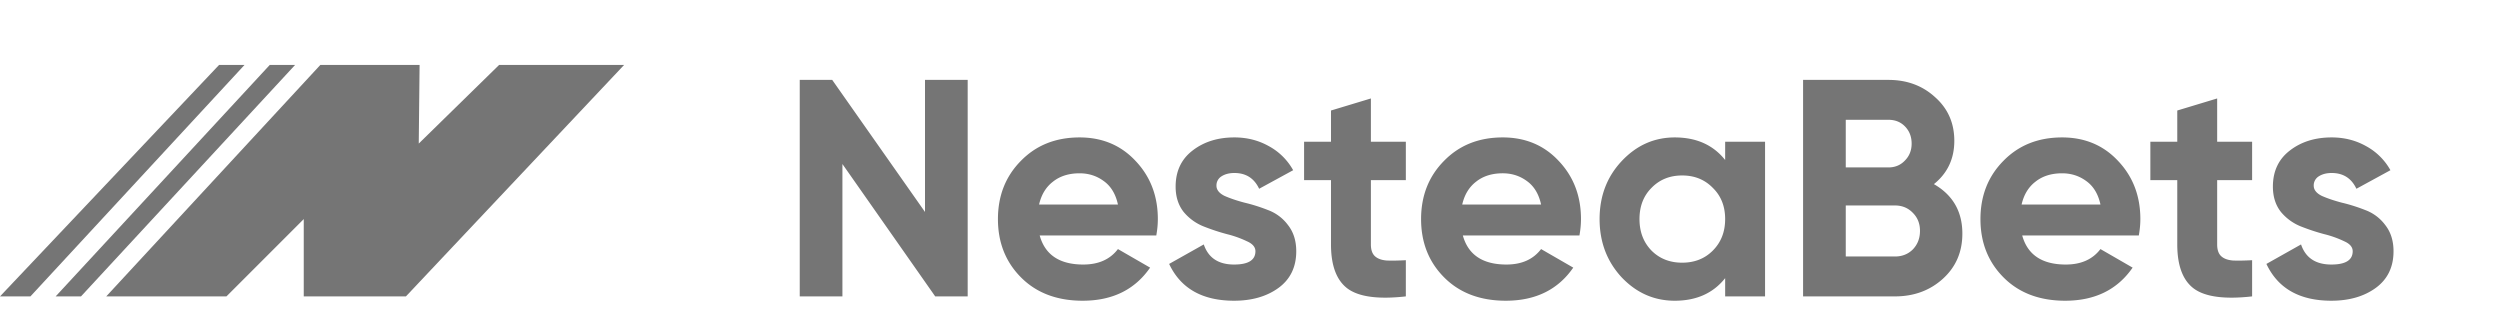
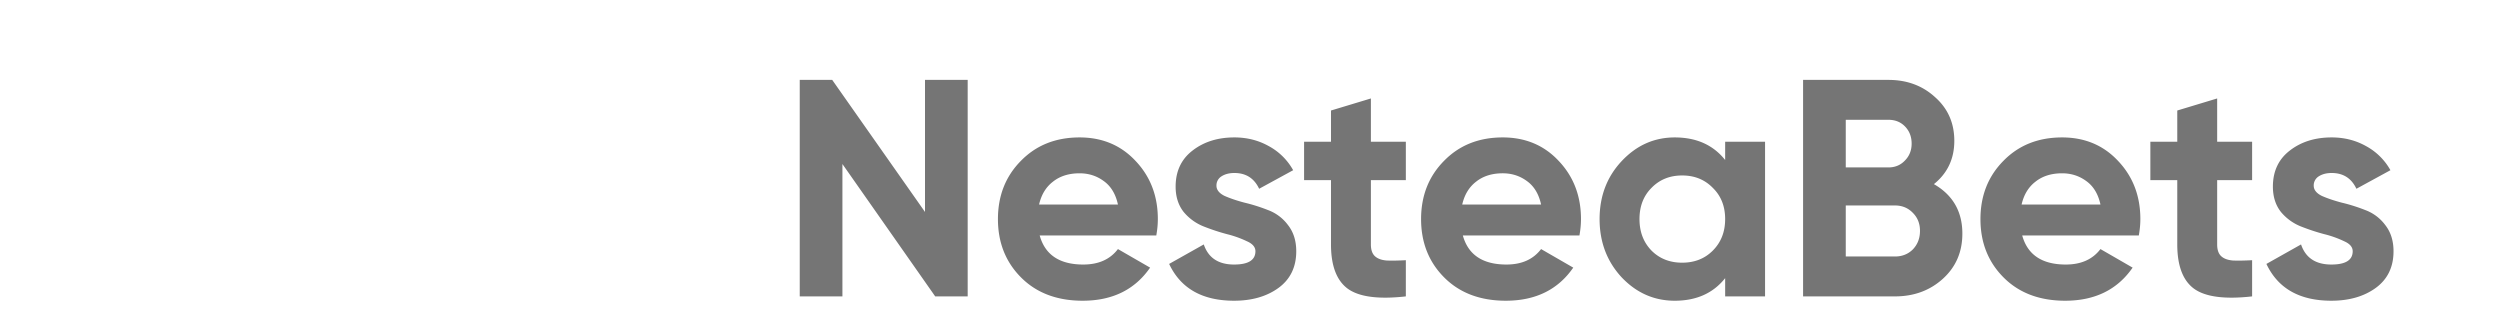
<svg xmlns="http://www.w3.org/2000/svg" width="194" height="24" fill="none">
  <path d="M71.78 6.2h3.312V23h-2.52l-7.2-10.272V23H62.06V6.2h2.52l7.2 10.248V6.2zm8.9 12.072c.416 1.504 1.544 2.256 3.384 2.256 1.184 0 2.08-.4 2.688-1.2l2.496 1.44c-1.184 1.712-2.928 2.568-5.232 2.568-1.984 0-3.576-.6-4.776-1.8-1.2-1.2-1.8-2.712-1.8-4.536 0-1.808.592-3.312 1.776-4.512 1.184-1.216 2.704-1.824 4.56-1.824 1.76 0 3.208.608 4.344 1.824 1.152 1.216 1.728 2.72 1.728 4.512 0 .4-.04.824-.12 1.272H80.68zm-.048-2.4h6.12c-.176-.816-.544-1.424-1.104-1.824-.544-.4-1.168-.6-1.872-.6-.832 0-1.52.216-2.064.648-.544.416-.904 1.008-1.08 1.776zm13.765-1.464c0 .32.208.584.624.792.432.192.952.368 1.56.528.608.144 1.216.336 1.824.576a3.38 3.38 0 011.536 1.152c.432.544.648 1.224.648 2.04 0 1.232-.464 2.184-1.392 2.856-.912.656-2.056.984-3.432.984-2.464 0-4.144-.952-5.04-2.856l2.688-1.512c.352 1.04 1.136 1.56 2.352 1.56 1.104 0 1.656-.344 1.656-1.032 0-.32-.216-.576-.648-.768a8.04 8.04 0 00-1.536-.552c-.608-.16-1.216-.36-1.824-.6a3.879 3.879 0 01-1.56-1.128c-.416-.528-.624-1.184-.624-1.968 0-1.184.432-2.112 1.296-2.784.88-.688 1.968-1.032 3.264-1.032.976 0 1.864.224 2.664.672a4.741 4.741 0 011.896 1.872l-2.64 1.44c-.384-.816-1.024-1.224-1.92-1.224-.4 0-.736.088-1.008.264a.83.83 0 00-.384.72zm14.696-.432h-2.712v4.992c0 .416.104.72.312.912.208.192.512.304.912.336.4.016.896.008 1.488-.024V23c-2.128.24-3.632.04-4.512-.6-.864-.64-1.296-1.784-1.296-3.432v-4.992h-2.088V11h2.088V8.576l3.096-.936V11h2.712v2.976zm4.423 4.296c.416 1.504 1.544 2.256 3.384 2.256 1.184 0 2.08-.4 2.688-1.2l2.496 1.44c-1.184 1.712-2.928 2.568-5.232 2.568-1.984 0-3.576-.6-4.776-1.8-1.2-1.2-1.8-2.712-1.8-4.536 0-1.808.592-3.312 1.776-4.512 1.184-1.216 2.704-1.824 4.56-1.824 1.76 0 3.208.608 4.344 1.824 1.152 1.216 1.728 2.72 1.728 4.512 0 .4-.04.824-.12 1.272h-9.048zm-.048-2.4h6.12c-.176-.816-.544-1.424-1.104-1.824-.544-.4-1.168-.6-1.872-.6-.832 0-1.52.216-2.064.648-.544.416-.904 1.008-1.08 1.776zM133.872 11h3.096v12h-3.096v-1.416c-.928 1.168-2.232 1.752-3.912 1.752-1.6 0-2.976-.608-4.128-1.824-1.136-1.232-1.704-2.736-1.704-4.512 0-1.776.568-3.272 1.704-4.488 1.152-1.232 2.528-1.848 4.128-1.848 1.68 0 2.984.584 3.912 1.752V11zm-5.712 8.448c.624.624 1.416.936 2.376.936s1.752-.312 2.376-.936c.64-.64.96-1.456.96-2.448s-.32-1.8-.96-2.424c-.624-.64-1.416-.96-2.376-.96s-1.752.32-2.376.96c-.624.624-.936 1.432-.936 2.424s.312 1.808.936 2.448zm21.911-5.16c1.472.848 2.208 2.128 2.208 3.84 0 1.424-.504 2.592-1.512 3.504-1.008.912-2.248 1.368-3.72 1.368h-7.128V6.2h6.624c1.44 0 2.648.448 3.624 1.344.992.88 1.488 2.008 1.488 3.384 0 1.392-.528 2.512-1.584 3.36zm-3.528-4.992h-3.312v3.696h3.312c.512 0 .936-.176 1.272-.528.352-.352.528-.792.528-1.32s-.168-.968-.504-1.32c-.336-.352-.768-.528-1.296-.528zm.504 10.608c.56 0 1.024-.184 1.392-.552.368-.384.552-.864.552-1.44 0-.56-.184-1.024-.552-1.392-.368-.384-.832-.576-1.392-.576h-3.816v3.96h3.816zm9.876-1.632c.416 1.504 1.544 2.256 3.384 2.256 1.184 0 2.08-.4 2.688-1.2l2.496 1.44c-1.184 1.712-2.928 2.568-5.232 2.568-1.984 0-3.576-.6-4.776-1.8-1.2-1.2-1.8-2.712-1.8-4.536 0-1.808.592-3.312 1.776-4.512 1.184-1.216 2.704-1.824 4.56-1.824 1.76 0 3.208.608 4.344 1.824 1.152 1.216 1.728 2.72 1.728 4.512 0 .4-.04.824-.12 1.272h-9.048zm-.048-2.4h6.12c-.176-.816-.544-1.424-1.104-1.824-.544-.4-1.168-.6-1.872-.6-.832 0-1.52.216-2.064.648-.544.416-.904 1.008-1.08 1.776zm17.889-1.896h-2.712v4.992c0 .416.104.72.312.912.208.192.512.304.912.336.4.016.896.008 1.488-.024V23c-2.128.24-3.632.04-4.512-.6-.864-.64-1.296-1.784-1.296-3.432v-4.992h-2.088V11h2.088V8.576l3.096-.936V11h2.712v2.976zm4.781.432c0 .32.208.584.624.792.432.192.952.368 1.56.528.608.144 1.216.336 1.824.576a3.38 3.38 0 011.536 1.152c.432.544.648 1.224.648 2.04 0 1.232-.464 2.184-1.392 2.856-.912.656-2.056.984-3.432.984-2.464 0-4.144-.952-5.04-2.856l2.688-1.512c.352 1.04 1.136 1.56 2.352 1.56 1.104 0 1.656-.344 1.656-1.032 0-.32-.216-.576-.648-.768a8.04 8.04 0 00-1.536-.552c-.608-.16-1.216-.36-1.824-.6a3.879 3.879 0 01-1.56-1.128c-.416-.528-.624-1.184-.624-1.968 0-1.184.432-2.112 1.296-2.784.88-.688 1.968-1.032 3.264-1.032.976 0 1.864.224 2.664.672a4.741 4.741 0 011.896 1.872l-2.64 1.44c-.384-.816-1.024-1.224-1.92-1.224-.4 0-.736.088-1.008.264a.83.83 0 00-.384.72z" fill="#757575" />
-   <path fill-rule="evenodd" clip-rule="evenodd" d="M18.975 5.039H17L0 23h2.361L18.975 5.039zM4.319 23h1.967L22.9 5.039h-1.967L4.319 23zm13.252 0H8.244L24.858 5.039h7.702l-.065 6.102L38.73 5.04h9.7L31.5 23h-7.929v-6l-6 6z" fill="#757575" />
</svg>